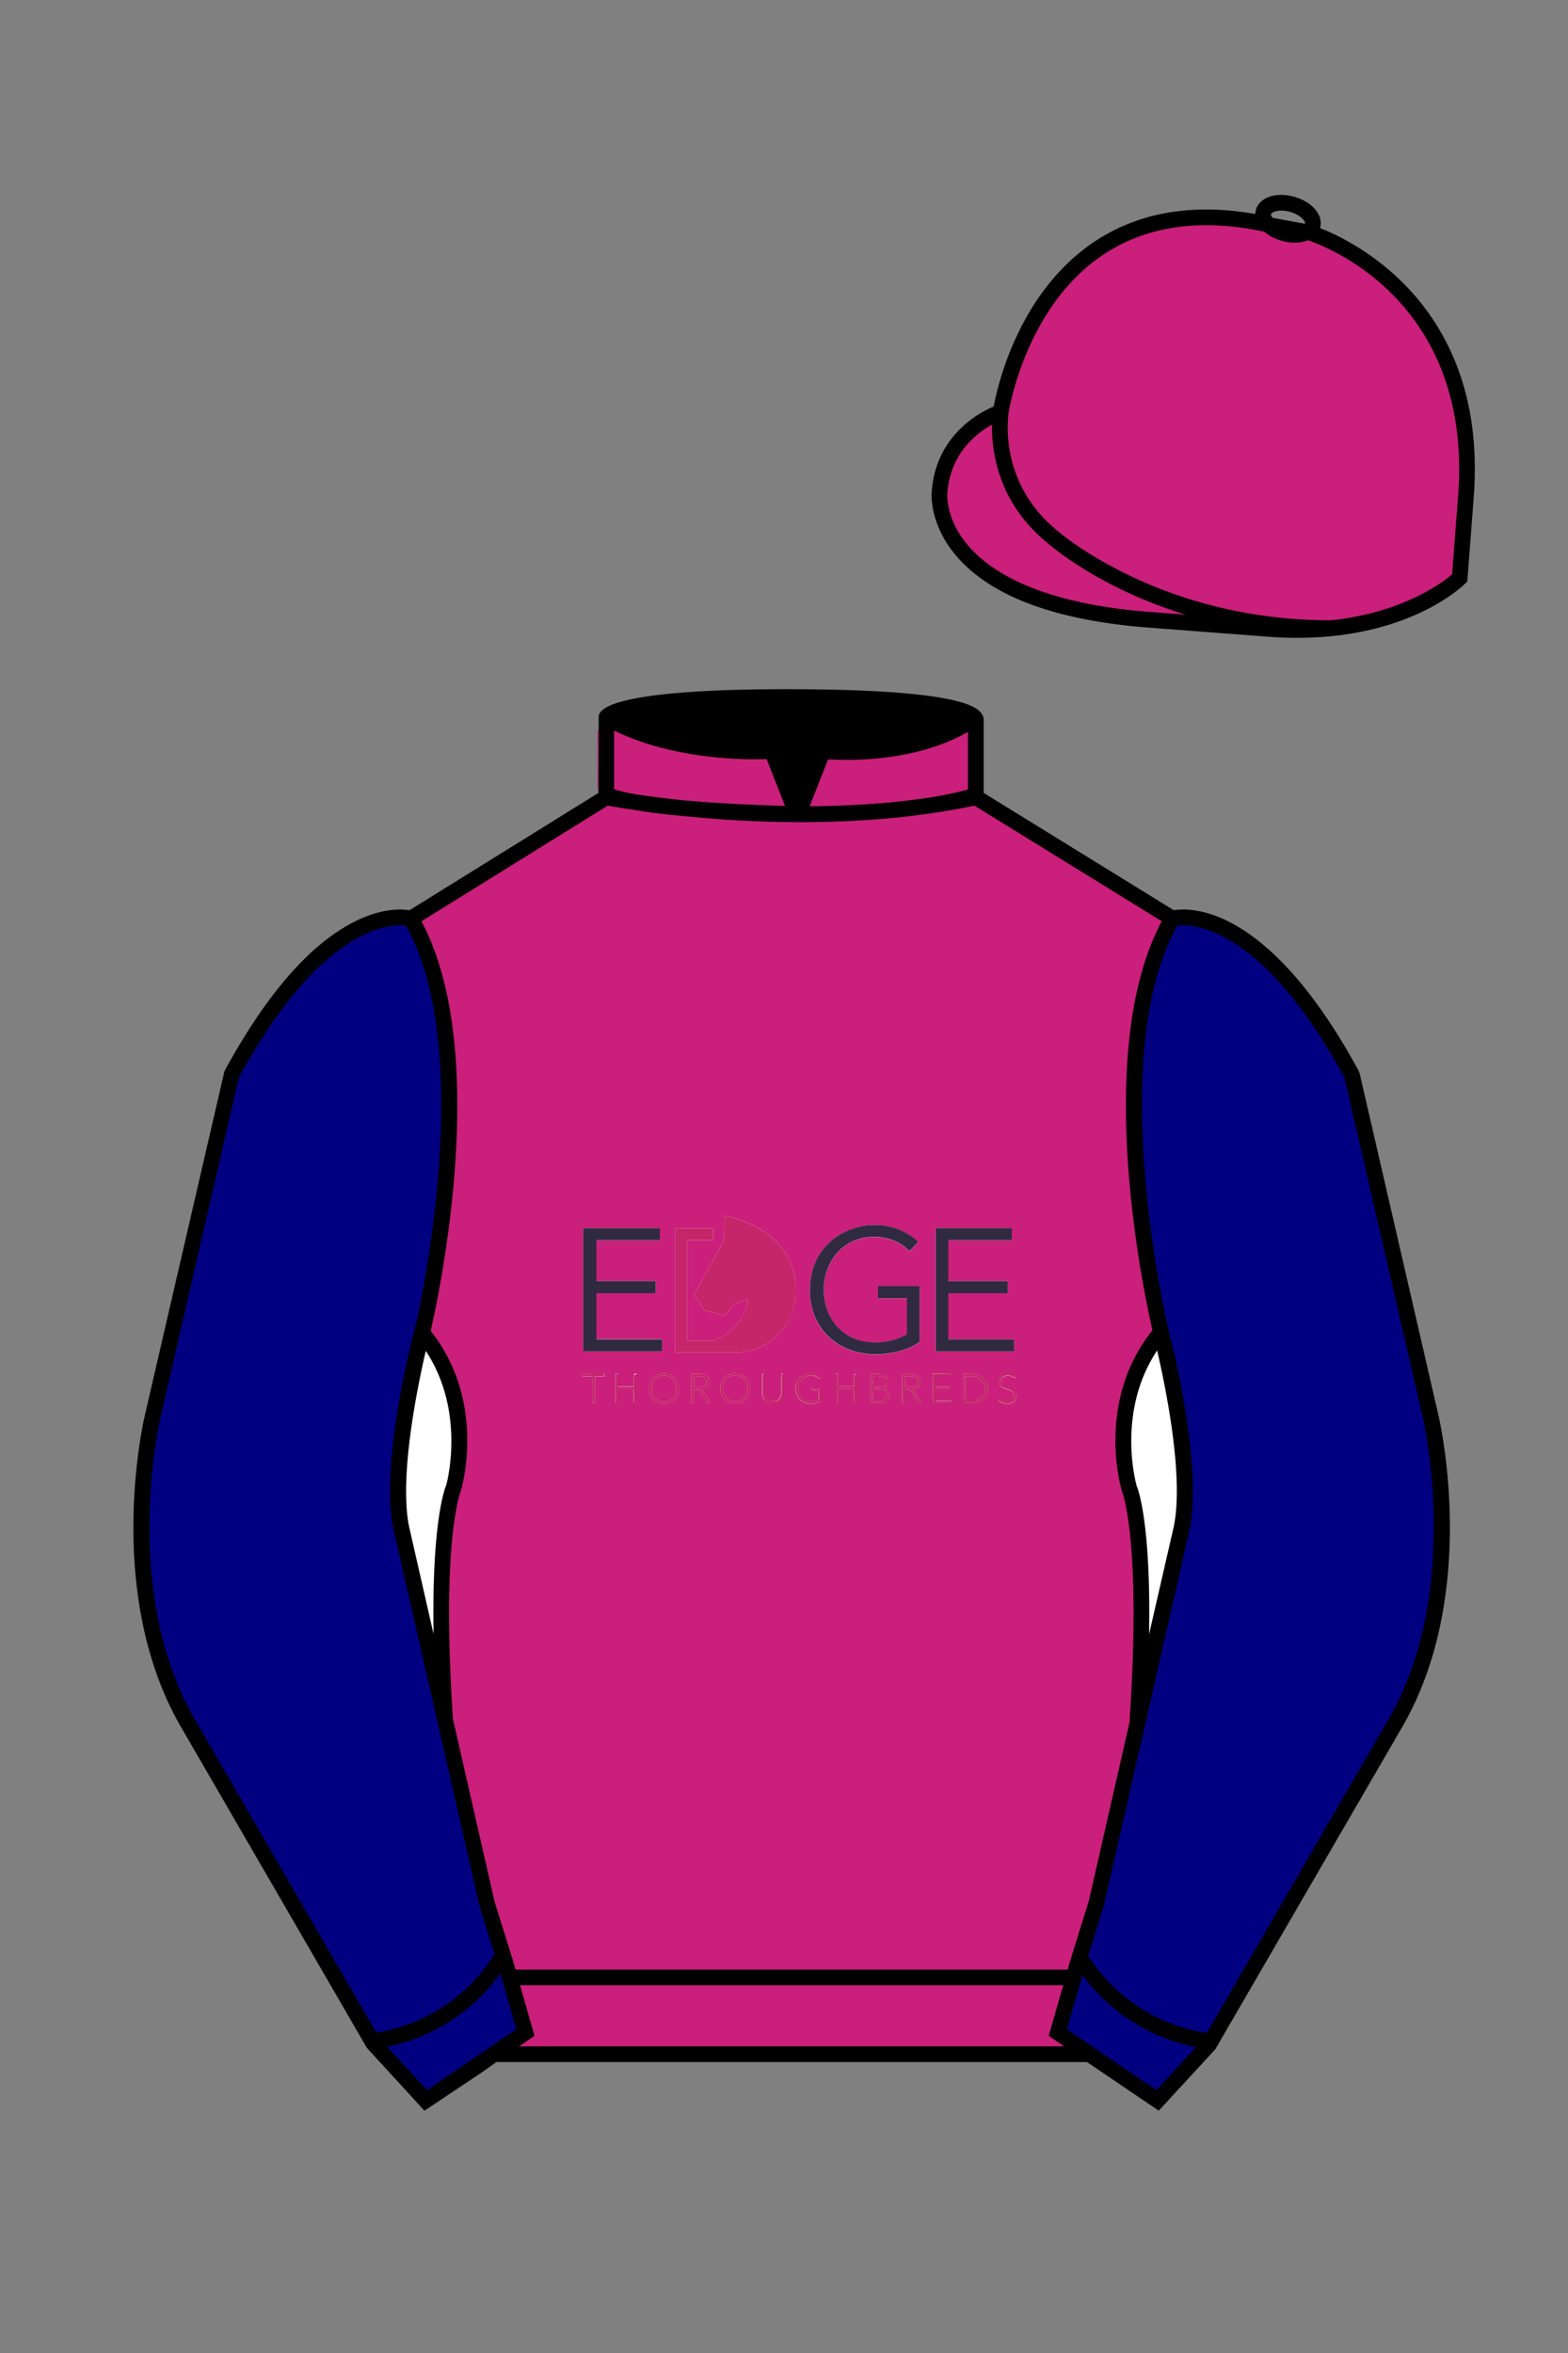
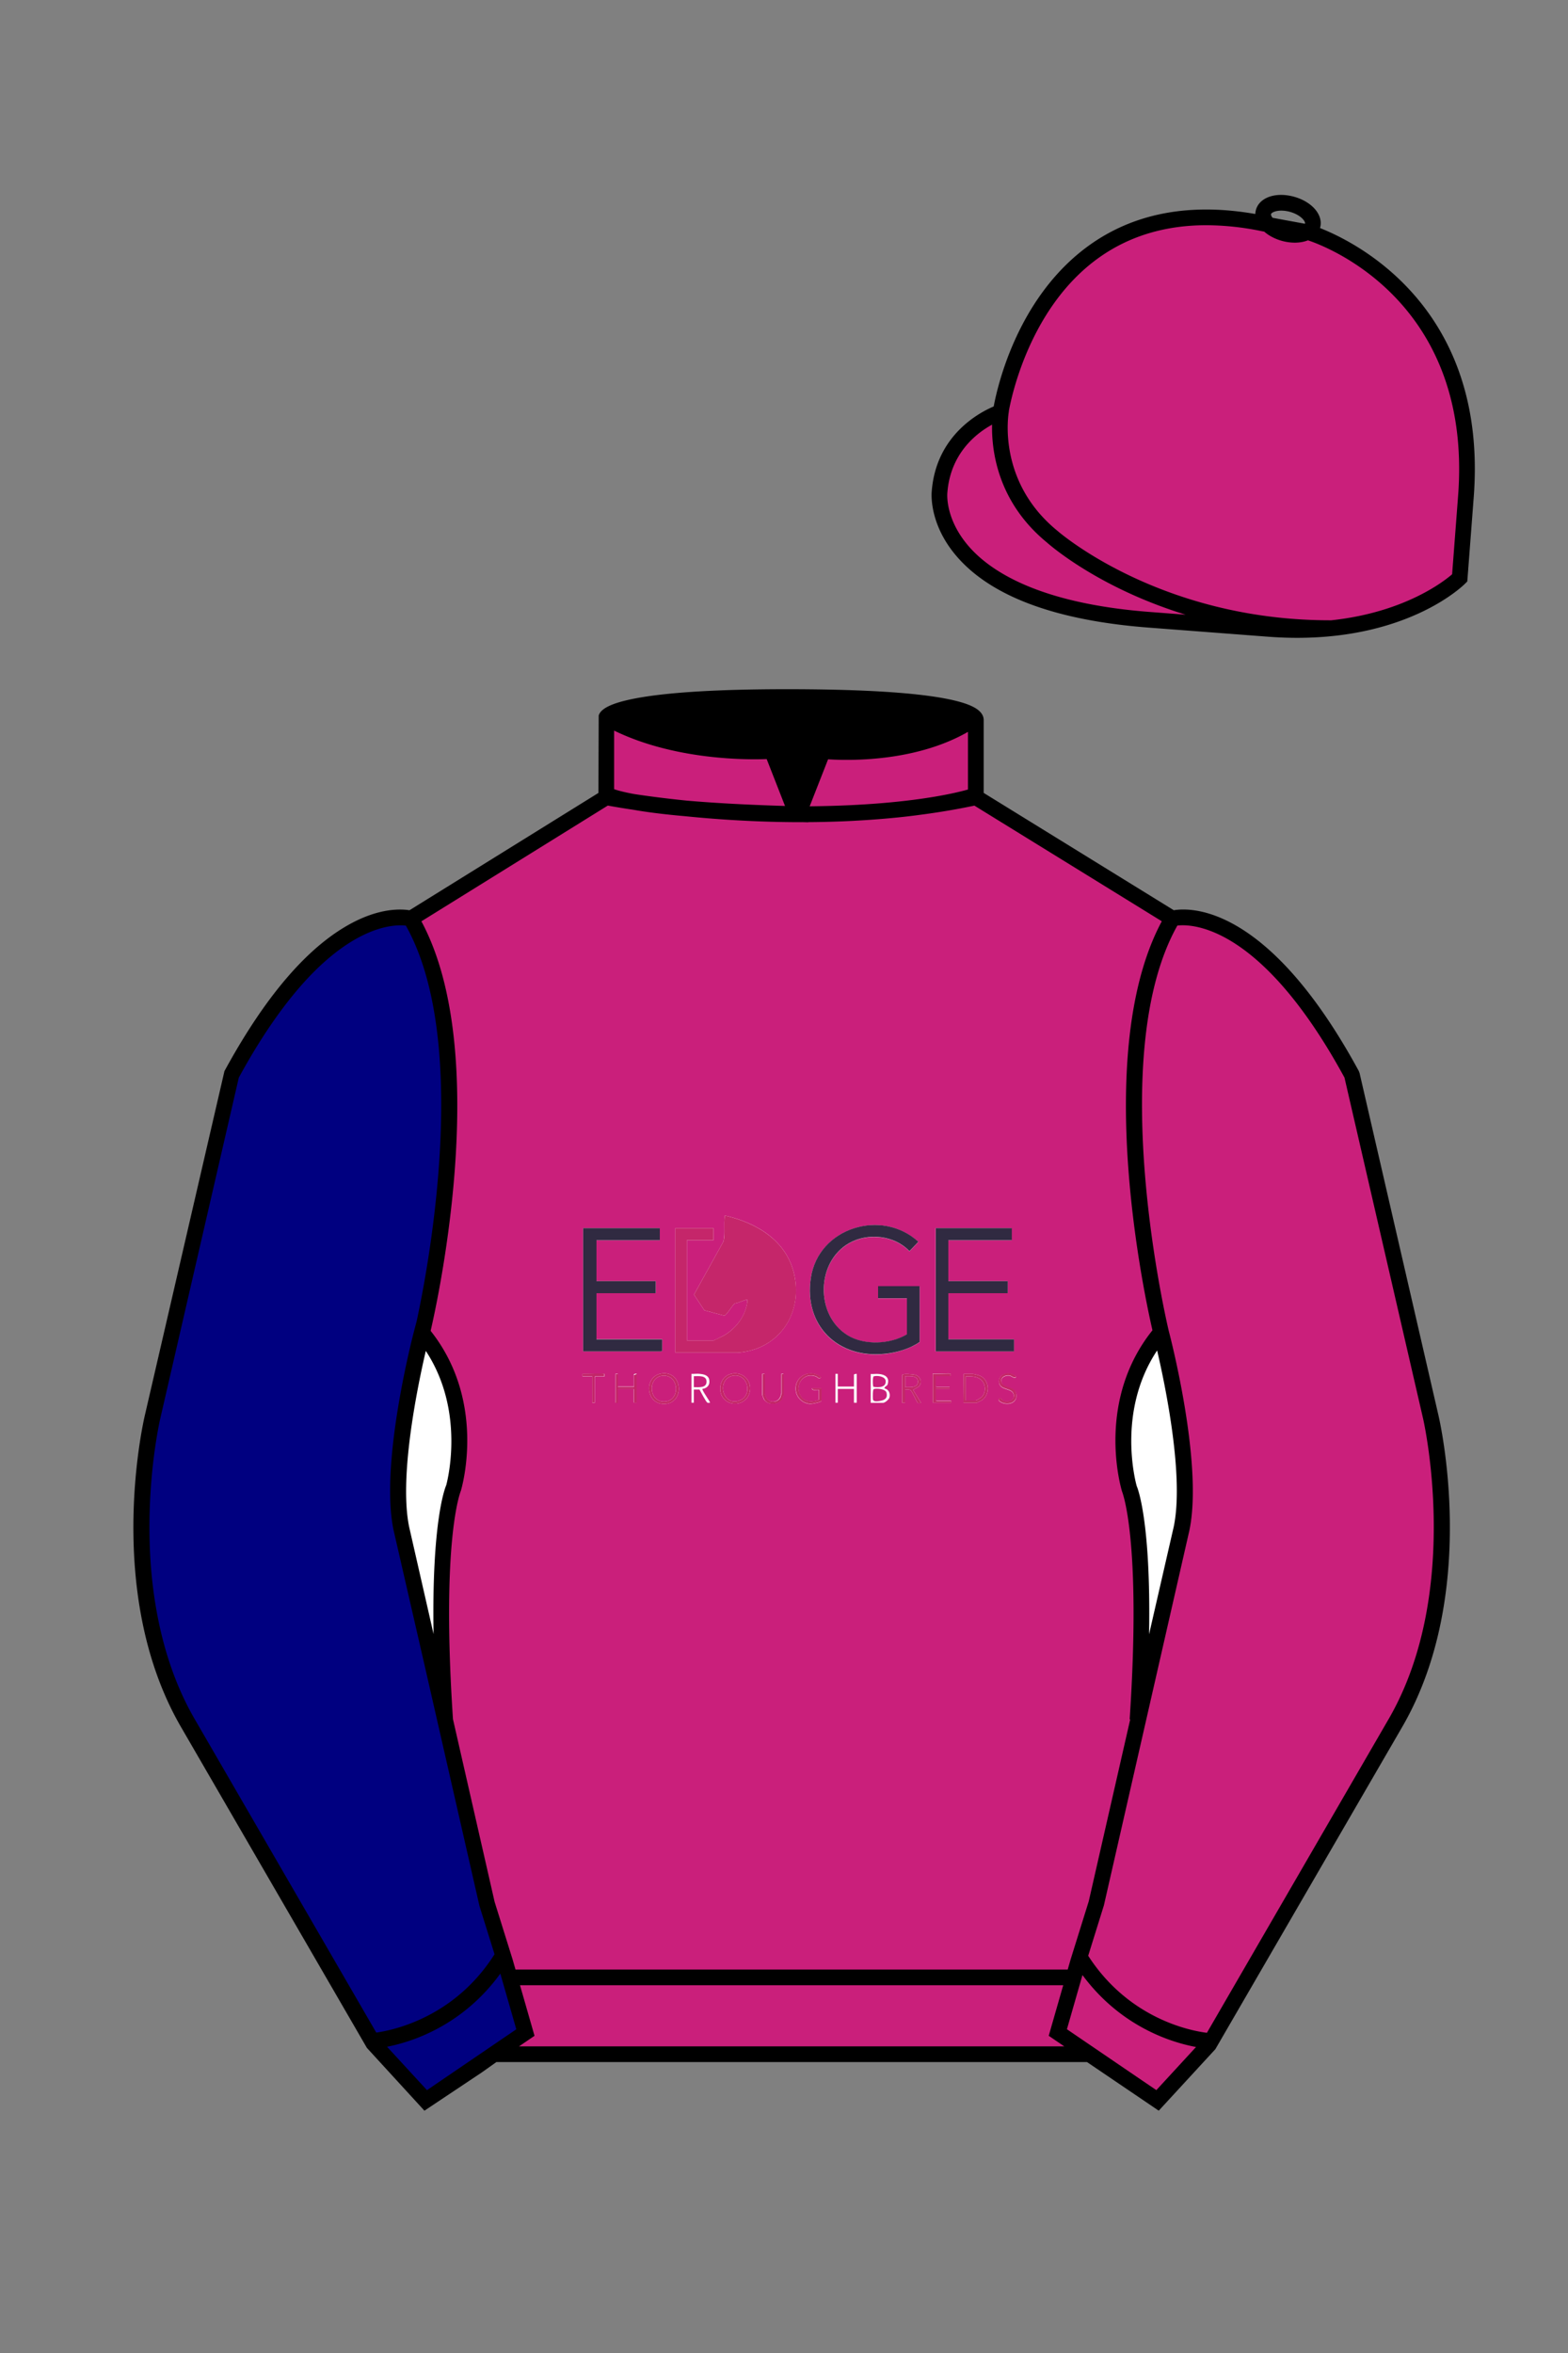
<svg xmlns="http://www.w3.org/2000/svg" viewBox="0 0 100 150">
  <rect x="0" y="0" width="100" height="150" fill="#808080" stroke="none" />
  <path d="M74.752 58.99s5.164-1.613 11.451 9.961l5.025 21.795s2.623 11.087-2.232 19.497l-11.869 20.482-3.318 3.605-4.346-2.944H31.484l-1.03.731-3.317 2.213-1.658-1.802-1.659-1.803-5.936-10.241-5.936-10.241c-2.427-4.205-2.985-9.08-2.936-12.902.049-3.823.705-6.595.705-6.595l2.512-10.897 2.512-10.898c3.144-5.787 6.007-8.277 8.084-9.321 2.077-1.043 3.368-.64 3.368-.64l6.228-3.865 6.229-3.865v-5.08s.087-.328 1.571-.655c1.483-.328 4.364-.655 9.95-.655 6.222 0 9.232.368 10.689.737 1.455.369 1.357.737 1.357.737v4.916l12.535 7.73z" fill="#CA1F7B" />
  <defs>
    <style>
      .cls-1 {
        fill: #c12867;
      }

      .cls-2 {
        fill: #c32767;
      }

      .cls-3 {
        fill: #c22766;
      }

      .cls-4 {
        fill: #c5266a;
      }

      .cls-5 {
        fill: #c42767;
      }

      .cls-6 {
        fill: #302a41;
      }

      .cls-7 {
        fill: #c22566;
      }

      .cls-8 {
        fill: #c32666;
      }

      .cls-9 {
        fill: #c22669;
      }

      .cls-10 {
        fill: #c32867;
      }

      .cls-11 {
        fill: #c32768;
      }

      .cls-12 {
        fill: #c12666;
      }

      .cls-13 {
        fill: #c22968;
      }

      .cls-14 {
        fill: #c22668;
      }

      .cls-15 {
        fill: #fdfdfd;
      }
    </style>
  </defs>
  <path d="M38.55,87.59c-.05-.05-1.21,0-1.4,0,0,0,0,.15,0,.15h.63v1.69s.15,0,.15,0v-1.63s.05-.06.06-.06h.57s0-.14,0-.15ZM40.43,87.64v.75h-1.03v-.81s-.15,0-.15,0v1.84s.15,0,.15,0v-.83s.05-.06.05-.06h.97v.88h.18v-1.84s-.18,0-.18.06ZM38.04,85.38v-2.94h3.78v-.77h-3.78v-2.61h4.04v-.77h-4.89v7.86h4.98s.06-.05.06-.06v-.72h-4.19ZM42.18,87.56c-1.14.18-1.01,1.98.21,1.94,1.3-.05,1.16-2.15-.21-1.94ZM42.42,89.35c-1.04.08-1.14-1.49-.24-1.64,1.13-.19,1.26,1.56.24,1.64ZM44.8,88.54c.33-.04.51-.3.42-.63-.07-.25-.37-.31-.59-.33-.17-.02-.36.01-.53,0v1.84s.15,0,.15,0v-.84h.36c.08.14.42.81.51.84.05.02.11,0,.16,0,.04-.04-.54-.81-.48-.88ZM44.25,88.43v-.7c.3,0,.81-.07.81.35s-.51.35-.81.35ZM46.48,87.63c-.61.25-.73,1.15-.27,1.59.5.48,1.37.28,1.58-.39.26-.82-.51-1.53-1.31-1.2ZM47.2,89.27c-1.14.47-1.53-1.38-.46-1.57.97-.17,1.27,1.23.46,1.57ZM49.83,87.59v1.23s-.05.2-.07.23c-.16.39-.74.42-.92.02-.01-.03-.08-.2-.08-.22v-1.27s-.15,0-.15,0v1.34s.08.23.1.27c.23.39.93.39,1.15,0,.02-.04.1-.24.1-.27v-1.34s-.15,0-.15,0ZM50.65,81.24c-.48-2.15-2.4-3.3-4.42-3.75-.09.55.03,1.11-.09,1.65l-1.88,3.39.66,1,1.27.34c.13,0,.53-.68.67-.78.26-.04.51-.18.76-.24.06-.01.06,0,.05.05-.07.94-.71,1.78-1.51,2.24-.08.04-.61.31-.64.31h-1.71v-6.39h1.69v-.77h-2.43v7.94h3.95c2.62-.17,4.19-2.45,3.63-4.99ZM51.78,88.5c0,.19.3.09.44.11v.63c-.37.15-.85.17-1.12-.19-.49-.66.09-1.61.93-1.3.13.05.21.22.33.04-.7-.57-1.73-.05-1.61.87.06.47.48.84.96.84.09,0,.68-.11.68-.2v-.79h-.62ZM54.46,87.64v.75h-1.03v-.81s-.15,0-.15,0v1.84s.15,0,.15,0v-.88h1.03v.88h.18v-1.84s-.18,0-.18.06ZM56.41,88.5c0-.13.16-.12.2-.25.14-.44-.17-.63-.55-.66-.17-.02-.36.01-.53,0v1.84h.79c.12,0,.39-.23.41-.36.06-.25-.06-.51-.32-.56ZM55.73,87.74c.2-.07.71,0,.75.27.06.45-.45.45-.77.4-.06-.04-.07-.65.02-.68ZM56.15,89.3c-.16.03-.46.09-.48-.11-.01-.11-.02-.61.06-.64.19-.06.76-.01.81.24.08.33-.1.46-.39.51ZM56,82v.77h1.84v2.3c-1.08.64-2.72.72-3.8.05-2.05-1.28-2-4.66.11-5.86,1.2-.68,2.89-.51,3.85.51l.57-.6c-2.33-2.15-6.39-.91-6.86,2.32-.45,3.05,1.74,5.15,4.75,4.82.75-.08,1.57-.33,2.19-.75v-3.55h-2.64ZM58.24,88.6l.37-.22c.23-.27.09-.65-.25-.74-.12-.03-.78-.1-.82.01v1.78h.18v-.84c.11.01.26-.03.35.03.11.08.4.77.46.81.04.03.16,0,.21,0l-.51-.83ZM57.73,88.43v-.7c.29,0,.81-.06.81.35s-.53.35-.81.35ZM59.77,89.31s-.06-.05-.09-.04v-.74h.88v-.11h-.83s-.06-.05-.06-.06v-.64h.95s0-.14,0-.15c-.04-.04-.99.03-1.14,0v1.84h1.18v-.11h-.9ZM62.46,87.69c-.07-.03-.36-.1-.41-.1h-.59l-.02,1.84h.83s.3-.14.35-.17c.56-.39.48-1.32-.15-1.57ZM62.54,89.11c-.05.04-.26.17-.31.17h-.64v-1.54c.33,0,.69-.02.96.2.35.29.36.89,0,1.17ZM60.48,85.38v-2.94h3.78v-.77h-3.78v-2.61h4.04v-.77h-4.85v7.86h4.99v-.77h-4.19ZM63.9,88.19c-.17-.33.19-.54.49-.49.11.02.31.21.39.11.07-.09-.28-.23-.33-.24-.4-.08-.8.15-.73.59.07.46.72.34.89.65.19.34-.18.62-.53.53-.11-.03-.26-.21-.31-.2-.1.02-.12.12-.02.2.37.28,1.07.19,1.07-.36,0-.61-.73-.42-.92-.78Z" fill="#fdfdfd" />
  <path d="M47.02,86.23h-3.95v-7.94h2.43v.77h-1.69v6.39h1.71s.57-.27.64-.31c.8-.46,1.43-1.3,1.51-2.24,0-.06,0-.07-.05-.05-.25.06-.5.2-.76.24-.14.1-.54.78-.67.78l-1.27-.34-.66-1,1.88-3.39c.13-.54,0-1.11.09-1.65,2.02.46,3.94,1.6,4.42,3.75.57,2.54-1.01,4.82-3.63,4.99Z" fill="#c5266a" />
  <path d="M58.65,82v3.55c-.62.43-1.43.67-2.19.75-3.01.33-5.2-1.78-4.75-4.82.47-3.23,4.53-4.46,6.86-2.32l-.57.6c-.96-1.02-2.65-1.19-3.85-.51-2.11,1.2-2.16,4.58-.11,5.86,1.08.67,2.72.59,3.8-.05v-2.3h-1.84v-.77h2.64Z" fill="#302a41" />
  <polygon points="42.23 85.38 42.23 86.1 42.17 86.15 37.19 86.15 37.19 78.29 42.08 78.29 42.08 79.06 38.04 79.06 38.04 81.67 41.82 81.67 41.82 82.44 38.04 82.44 38.04 85.38 42.23 85.38" fill="#302a41" />
  <polygon points="64.67 85.38 64.67 86.15 59.68 86.15 59.68 78.29 64.53 78.29 64.53 79.06 60.48 79.06 60.48 81.67 64.27 81.67 64.27 82.44 60.48 82.44 60.48 85.38 64.67 85.38" fill="#302a41" />
  <path d="M42.18,87.56c-1.14.18-1.01,1.98.21,1.94,1.3-.05,1.16-2.15-.21-1.94ZM42.42,89.35c-1.04.08-1.14-1.49-.24-1.64,1.13-.19,1.26,1.56.24,1.64Z" fill="#c32767" />
  <path d="M46.48,87.63c-.61.25-.73,1.15-.27,1.59.5.48,1.37.28,1.58-.39.26-.82-.51-1.53-1.31-1.2ZM47.2,89.27c-1.14.47-1.53-1.38-.46-1.57.97-.17,1.27,1.23.46,1.57Z" fill="#c32767" />
  <path d="M62.46,87.69c-.07-.03-.36-.1-.41-.1h-.59l-.02,1.84h.83s.3-.14.35-.17c.56-.39.48-1.32-.15-1.57ZM62.54,89.11c-.05.04-.26.17-.31.17h-.64v-1.54c.33,0,.69-.02.96.2.35.29.36.89,0,1.17Z" fill="#c22766" />
  <path d="M58.24,88.6l.37-.22c.23-.27.09-.65-.25-.74-.12-.03-.78-.1-.82.01v1.78h.18v-.84c.11.01.26-.03.35.03.11.08.4.77.46.81.04.03.16,0,.21,0l-.51-.83ZM57.73,88.43v-.7c.29,0,.81-.06.81.35s-.53.35-.81.35Z" fill="#c22968" />
-   <path d="M56.41,88.5c0-.13.16-.12.2-.25.14-.44-.17-.63-.55-.66-.17-.02-.36.01-.53,0v1.84h.79c.12,0,.39-.23.41-.36.06-.25-.06-.51-.32-.56ZM55.73,87.74c.2-.07.71,0,.75.27.06.45-.45.45-.77.4-.06-.04-.07-.65.02-.68ZM56.15,89.3c-.16.03-.46.09-.48-.11-.01-.11-.02-.61.06-.64.19-.06.76-.01.81.24.08.33-.1.46-.39.51Z" fill="#c12666" />
  <path d="M52.4,88.5v.79c0,.09-.59.2-.68.2-.48,0-.9-.36-.96-.84-.12-.92.91-1.44,1.61-.87-.13.18-.2.01-.33-.04-.84-.31-1.42.64-.93,1.3.27.36.74.34,1.12.19v-.63c-.14-.02-.43.08-.44-.11h.62Z" fill="#c32867" />
-   <path d="M44.8,88.54c.33-.04.51-.3.42-.63-.07-.25-.37-.31-.59-.33-.17-.02-.36.01-.53,0v1.84s.15,0,.15,0v-.84h.36c.08.14.42.81.51.84.05.02.11,0,.16,0,.04-.04-.54-.81-.48-.88ZM44.25,88.43v-.7c.3,0,.81-.07.81.35s-.51.35-.81.35Z" fill="#c32666" />
  <path d="M40.61,87.59v1.84h-.18v-.88h-.97s-.05.05-.05.06v.83s-.15,0-.15,0v-1.84s.12,0,.15,0v.81h1.03v-.75s.13-.07.18-.06Z" fill="#c22668" />
-   <path d="M54.64,87.59v1.84h-.18v-.88h-1.03v.88s-.15,0-.15,0v-1.84s.12,0,.15,0v.81h1.03v-.75s.13-.07.18-.06Z" fill="#c12867" />
  <path d="M60.67,89.31v.11h-1.18v-1.84c.14.03,1.1-.04,1.14,0,0,0,0,.15,0,.15h-.95v.64s.05.06.06.06h.83v.11h-.88v.74s.08.04.09.04h.9Z" fill="#c32768" />
  <path d="M49.98,87.59v1.34s-.08.23-.1.27c-.23.39-.93.39-1.15,0-.02-.04-.1-.24-.1-.27v-1.34s.12,0,.15,0v1.27s.06.19.08.22c.19.39.76.36.92-.02.01-.03.07-.22.07-.23v-1.23s.15,0,.15,0Z" fill="#c22566" />
  <path d="M64.82,88.96c0,.55-.7.65-1.07.36-.1-.08-.08-.18.02-.2.04,0,.2.17.31.2.35.09.72-.19.53-.53-.18-.31-.82-.19-.89-.65-.07-.44.34-.67.73-.59.05.01.4.15.33.24-.08.1-.28-.09-.39-.11-.3-.05-.66.16-.49.49.19.36.92.17.92.78Z" fill="#c42767" />
  <path d="M38.55,87.73h-.57s-.06.05-.06.06v1.63s-.15,0-.15,0v-1.69h-.63s0-.15,0-.15c.18,0,1.35-.05,1.4,0,0,0,0,.15,0,.15Z" fill="#c22669" />
  <g id="CAP">
    <path fill="#CA1F7B" d="M83.483 14.819s11.045 3.167 10.006 16.831l-.299 3.929-.098 1.266s-3.854 3.878-12.191 3.244l-7.594-.578c-14.146-1.076-13.389-8.132-13.389-8.132.299-3.929 3.901-5.104 3.901-5.104s2.192-14.981 16.72-12.033l.391.107 2.553.47z" />
  </g>
  <path fill="#000080" d="M27.109 134.103l2.913-1.944 1.434-.999 2.014-1.385-1.298-4.521-1.154-3.698-5.45-23.896c-.876-4.191 1.314-12.492 1.314-12.492s4.328-17.817-.715-26.405c0 0-5.164-1.613-11.452 9.961L9.69 90.519s-2.623 11.088 2.231 19.498l11.871 20.482 3.317 3.604" />
-   <path fill="#000080" d="M73.785 134.1l-2.912-1.944-1.434-1-2.014-1.384 1.297-4.521 1.154-3.698 5.451-23.896c.875-4.191-1.314-12.493-1.314-12.493s-4.328-17.816.715-26.404c0 0 5.164-1.613 11.451 9.961l5.025 21.795s2.623 11.087-2.232 19.497l-11.869 20.482-3.318 3.605" />
-   <path fill="#CA1F7B" d="M47.835 48.387l1.188 2.979s-8-.104-10.917-1.063v-3.75c0 .001 3.843 2.084 9.729 1.834zm3.948 0l-1.219 3c5.563.094 10.125-1.063 10.125-1.063v-3.688c-3.656 2.033-8.906 1.751-8.906 1.751z" />
  <path fill="#fff" d="M25.587 97.434c-.875-4.191 1.313-12.492 1.313-12.492 3.678 4.398 2.014 9.944 2.014 9.944s-1.313 2.917-.525 14.753l-2.802-12.205z" />
  <path fill="#fff" d="M75.345 97.434c.877-4.191-1.313-12.492-1.313-12.492-3.678 4.398-2.014 9.944-2.014 9.944s1.313 2.917.525 14.753l2.802-12.205z" />
  <path d="M84.819 40.543c-11.27 0-17.779-5.718-18.052-5.961-4.297-3.521-3.444-8.346-3.406-8.55l.982.184c-.033.181-.769 4.457 3.075 7.606.08.071 6.532 5.721 17.403 5.721h.09l.002 1h-.094z  M82.73 40.661c-.596 0-1.218-.023-1.867-.072l-7.593-.579c-6.005-.457-10.158-2.021-12.344-4.647-1.696-2.038-1.513-3.956-1.504-4.037.271-3.571 3.034-5.027 3.952-5.415.256-1.371 1.571-7.096 6.191-10.343 2.977-2.091 6.7-2.705 11.074-1.816l.423.115 2.559.471c.114.033 11.425 3.44 10.367 17.35l-.411 5.379-.13.13c-.151.154-3.53 3.464-10.717 3.464zm-5.795-26.304c-2.591 0-4.87.677-6.794 2.03-4.813 3.383-5.817 9.896-5.826 9.961l-.045.305-.294.098c-.134.044-3.289 1.132-3.558 4.667-.008.078-.137 1.629 1.303 3.337 1.386 1.645 4.527 3.718 11.625 4.258l7.594.578c7.166.546 10.944-2.356 11.67-2.982l.381-4.997c.977-12.83-9.1-16.144-9.624-16.307l-2.958-.58a17.567 17.567 0 0 0-3.474-.368z  M82.73 40.661c-.596 0-1.218-.023-1.867-.072l-7.593-.579c-6.005-.457-10.158-2.021-12.344-4.647-1.696-2.038-1.513-3.956-1.504-4.037.271-3.571 3.034-5.027 3.952-5.415.256-1.371 1.571-7.096 6.191-10.343 2.977-2.091 6.7-2.705 11.074-1.816l.423.115 2.559.471c.114.033 11.425 3.44 10.367 17.35l-.411 5.379-.13.13c-.151.154-3.53 3.464-10.717 3.464zm-5.795-26.304c-2.591 0-4.87.677-6.794 2.03-4.813 3.383-5.817 9.896-5.826 9.961l-.045.305-.294.098c-.134.044-3.289 1.132-3.558 4.667-.008.078-.137 1.629 1.303 3.337 1.386 1.645 4.527 3.718 11.625 4.258l7.594.578c7.166.546 10.944-2.356 11.67-2.982l.381-4.997c.977-12.83-9.1-16.144-9.624-16.307l-2.958-.58a17.567 17.567 0 0 0-3.474-.368z  M82.574 15.469a3.11 3.11 0 0 1-.82-.114c-.686-.19-1.256-.589-1.524-1.066-.169-.299-.215-.613-.132-.908.223-.802 1.273-1.161 2.436-.838.685.189 1.255.587 1.524 1.065.169.299.215.614.132.91-.082.295-.282.54-.58.709-.285.16-.646.242-1.036.242zm-.858-2.042c-.389 0-.63.131-.655.223-.009.033.005.087.039.147.104.185.409.452.922.594.513.143.91.07 1.095-.035.061-.035.101-.074.109-.107l.001-.002c.01-.033-.005-.088-.04-.149-.104-.185-.408-.451-.92-.593a2.105 2.105 0 0 0-.551-.078z  M73.901 134.551l-7.018-4.773 1.396-4.866 1.157-3.71 5.441-23.858c.839-4.021-1.289-12.173-1.311-12.254-.181-.745-4.32-18.123.767-26.785l.099-.167.184-.057c.229-.071 5.632-1.596 12.04 10.199l.048.126 5.025 21.795c.108.458 2.611 11.375-2.287 19.859L77.51 130.632l-3.609 3.919zm-5.857-5.19l5.701 3.883 2.991-3.249 11.842-20.436c4.696-8.134 2.204-19.022 2.179-19.131l-5.011-21.731c-5.364-9.843-9.742-9.825-10.658-9.696-4.709 8.387-.593 25.667-.55 25.842.088.334 2.206 8.455 1.317 12.714l-5.453 23.905-1.164 3.736-1.194 4.163zM27.069 134.554l-3.671-4.006-11.871-20.482c-4.897-8.485-2.394-19.403-2.284-19.864l5.071-21.919c6.411-11.799 11.813-10.27 12.04-10.199l.185.057.098.167c5.087 8.663.948 26.041.77 26.776-.024.091-2.152 8.245-1.31 12.271l5.448 23.888 1.144 3.661 1.4 4.877-7.02 4.773zm-2.834-4.555l2.99 3.248 5.702-3.883-1.198-4.175-1.151-3.688-5.46-23.934c-.893-4.267 1.227-12.388 1.317-12.731.04-.165 4.155-17.44-.551-25.829-.909-.107-5.339-.069-10.661 9.692l-5.008 21.729c-.026.111-2.519 11.001 2.176 19.136l11.844 20.435z  M23.777 130.604l-.057-.998c.049-.003 4.939-.348 7.894-5.146l.852.523c-3.237 5.258-8.468 5.609-8.689 5.621z  M27.903 109.751l-2.805-12.215c-.89-4.259 1.229-12.379 1.319-12.723l.247-.935.621.742c3.807 4.551 2.18 10.171 2.109 10.408-.034.087-1.268 3.124-.505 14.576l-.986.147zm-1.827-12.425l1.575 6.859c-.126-7.325.762-9.403.808-9.505-.004 0 1.317-4.618-1.323-8.591-.54 2.327-1.721 8.062-1.06 11.237zM51.09 52.412c-6.99 0-12.442-1.079-12.523-1.095l.198-.98c.12.025 12.197 2.409 23.363.001l.211.978c-3.813.822-7.727 1.096-11.249 1.096z  M51.547 52.42l-.754-.02c-10.628-.278-12.238-1.21-12.453-1.394l.65-.76-.325.38.288-.408c.059.036 1.529.871 11.112 1.161l-1.17-2.989c-1.409.054-6.492.059-10.477-2.209l.494-.869c4.315 2.455 10.223 2.065 10.282 2.063l.367-.026 1.986 5.071z  M50.904 52.404h-.733l1.983-5.065.379.041c.058.007 5.735.577 9.436-2.061l.58.814c-3.475 2.477-8.334 2.363-9.738 2.272L51.638 51.4c7.338-.069 10.418-1.167 10.449-1.178l.344.939c-.139.051-3.485 1.243-11.527 1.243z  M73.031 109.751l-.986-.146c.762-11.452-.472-14.489-.484-14.519-.092-.295-1.719-5.915 2.088-10.466l.621-.742.246.935c.091.344 2.209 8.465 1.318 12.723l-.002.01-2.801 12.205zm.766-23.661c-2.652 3.985-1.314 8.603-1.3 8.652.027.051.912 2.12.786 9.44l1.573-6.856c.663-3.176-.518-8.911-1.059-11.236zM32.544 125.555h35.971v1H32.544zM77.101 130.604c-.222-.012-5.455-.362-8.689-5.621l.852-.523c2.964 4.818 7.844 5.144 7.893 5.146l-.056.998zM50.949 44.453c9.949 0 11.197 1.295 11.197 1.295-3.447 2.682-9.653 2.065-9.653 2.065l-1.61 3.884-1.652-3.822c-8.023 0-10.431-2.188-10.431-2.188s1.083-1.234 12.149-1.234z  M73.899 134.553l-4.575-3.1H31.658l-.9.639-3.685 2.459-3.671-4.007-11.871-20.482c-2.565-4.445-3.049-9.609-3.003-13.16.049-3.834.691-6.588.719-6.703l5.071-21.919c2.657-4.891 5.449-8.097 8.299-9.529 1.731-.87 2.992-.805 3.498-.724l12.051-7.479.017-4.93c.111-.418.748-.75 1.947-1.015 2.004-.442 5.388-.667 10.058-.667 5.202 0 8.839.253 10.812.752.907.23 1.427.502 1.636.857a.696.696 0 0 1 .099.391v4.611l12.125 7.479c1.135-.186 6.067-.296 11.799 10.253l.048.126L91.732 90.2c.108.458 2.611 11.375-2.287 19.859L77.51 130.632l-3.611 3.921zm-49.659-4.558l2.99 3.249 4.109-2.791h38.292l4.116 2.789 2.989-3.247 11.842-20.436c4.701-8.143 2.204-19.022 2.179-19.131l-5.011-21.732c-5.95-10.916-10.79-9.678-10.836-9.661l-.212.061-.194-.114-12.771-7.877v-5.079c-.095-.068-.353-.209-.98-.369-1.301-.329-4.189-.722-10.566-.722-5.727 0-8.513.35-9.842.644-.712.157-1.041.303-1.179.382v5.143l-12.887 7.998-.218-.068c-.006-.002-1.155-.315-2.994.609-1.825.917-4.664 3.233-7.837 9.053l-5.008 21.729c-.007.03-.645 2.771-.692 6.489-.044 3.425.417 8.398 2.869 12.646l11.841 20.435zm14.835-83.971z  " fill="#000000" />
</svg>